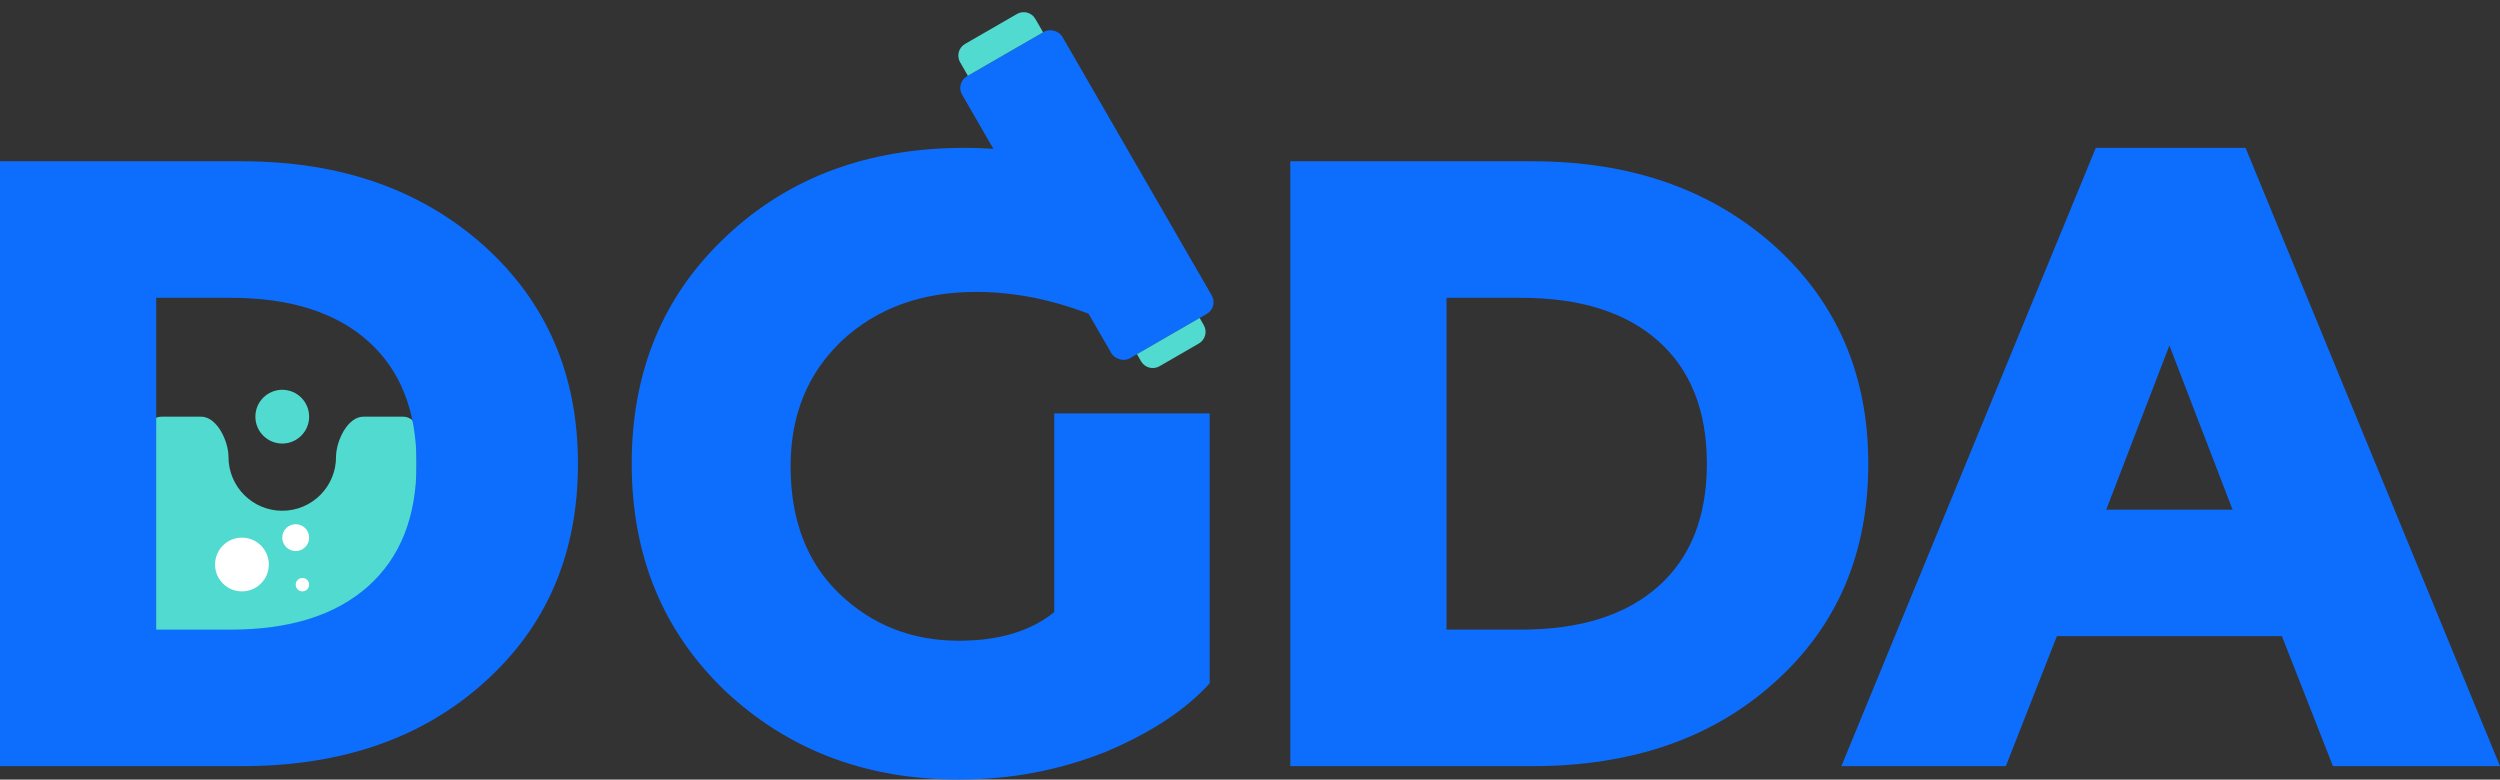
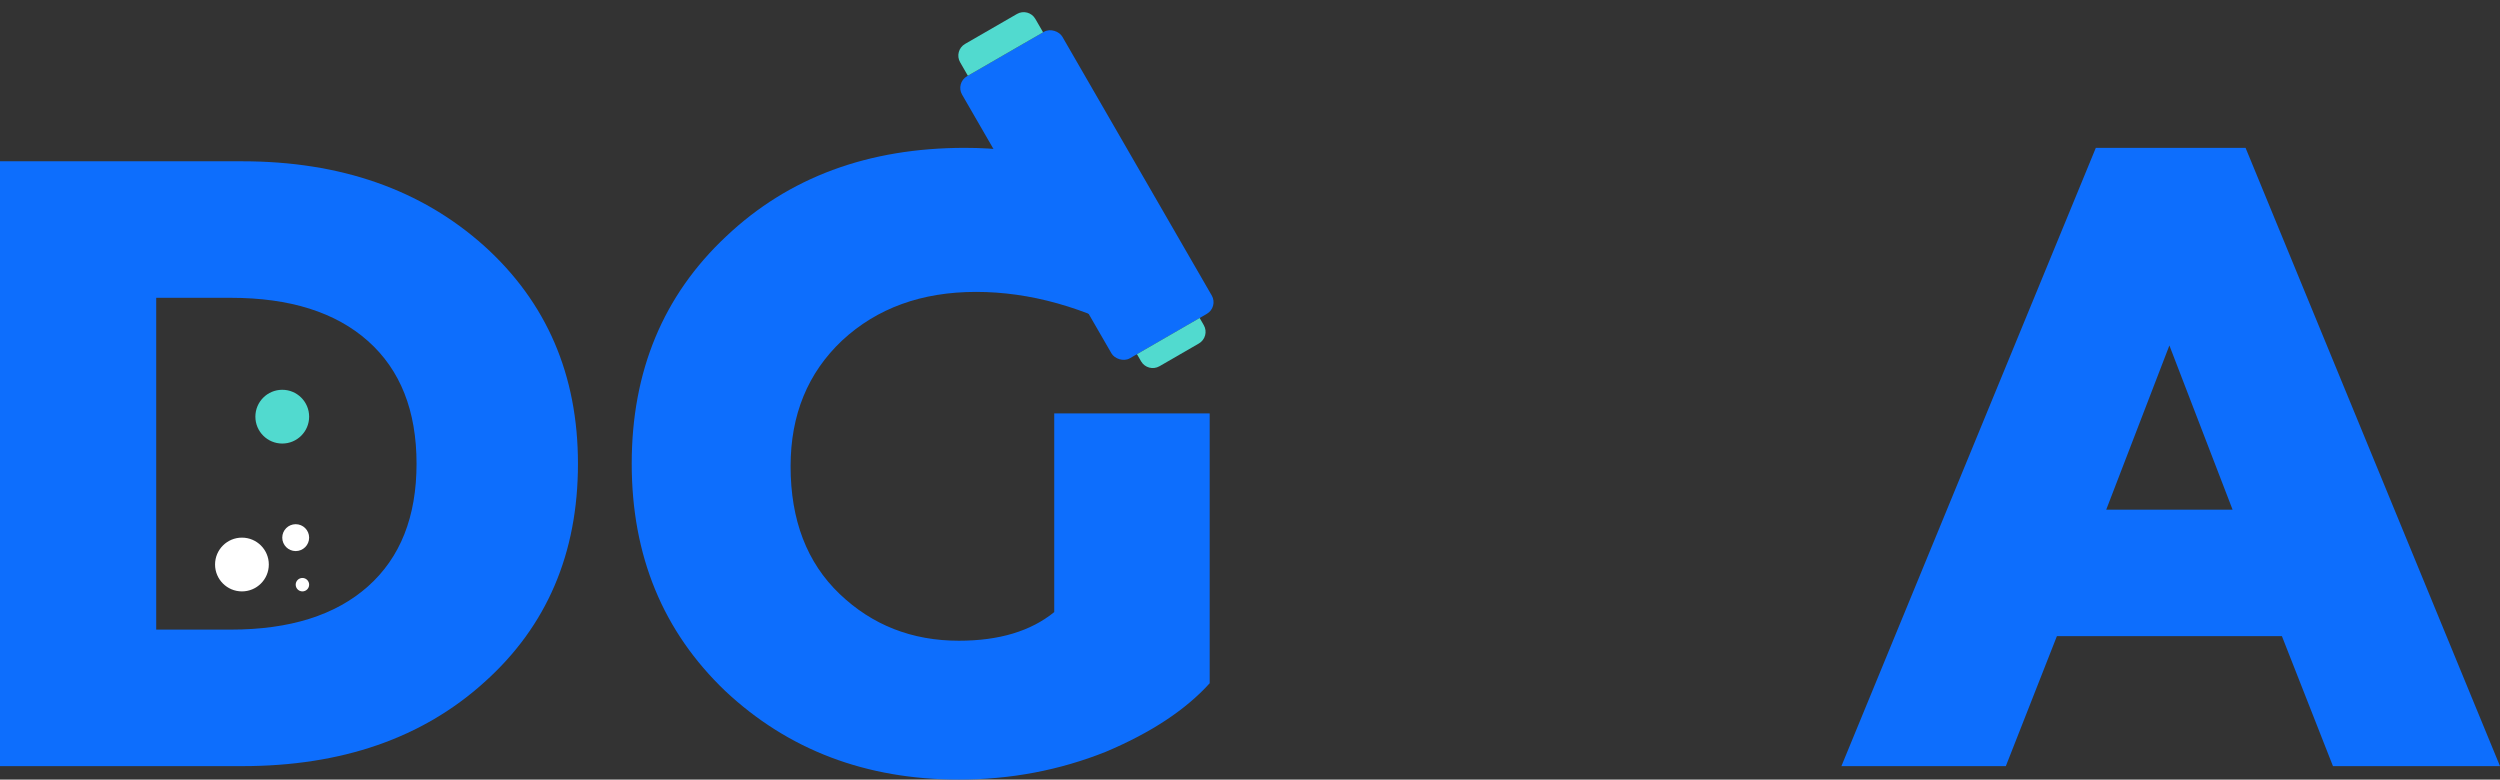
<svg xmlns="http://www.w3.org/2000/svg" width="186" height="58" viewBox="0 0 186 58" fill="none">
  <rect x="0" y="0" width="186" height="58" fill="#333333" stroke="none" />
  <path d="M149.234 57H137L155.93 11H167.07L186 57H173.573L169.774 47.33H153.033L149.234 57ZM161.403 25.702L156.703 37.92H166.104L161.403 25.702Z" fill="#0D6EFD" />
  <path d="M71.343 58C64.443 58 58.65 55.805 53.964 51.415C49.321 46.982 47 41.343 47 34.5C47 27.614 49.343 21.975 54.028 17.585C58.671 13.195 64.592 11 71.79 11C76.433 11 80.778 12.076 84.825 14.228V25.139C80.693 22.858 76.625 21.717 72.621 21.717C68.575 21.717 65.252 22.922 62.654 25.332C60.098 27.743 58.82 30.863 58.82 34.694C58.82 38.696 60.034 41.86 62.462 44.184C64.89 46.508 67.85 47.67 71.343 47.67C74.325 47.67 76.689 46.96 78.435 45.54V30.756H90V50.834C88.211 52.814 85.634 54.514 82.269 55.934C78.819 57.311 75.177 58 71.343 58Z" fill="#0D6EFD" />
-   <path fill-rule="evenodd" clip-rule="evenodd" d="M21 38C23.209 38 25 36.209 25 34V34C25 32.818 25.856 31 27.038 31H30C30.552 31 31 31.448 31 32V47C31 47.552 30.552 48 30 48H12C11.448 48 11 47.552 11 47V32C11 31.448 11.448 31 12 31H14.962C16.144 31 17 32.818 17 34V34C17 36.209 18.791 38 21 38Z" fill="#51DACF" />
  <circle cx="21" cy="31" r="2" fill="#51DACF" />
  <circle cx="18" cy="42" r="2" fill="white" />
  <circle cx="22" cy="40" r="1" fill="white" />
  <circle cx="22.5" cy="43.5" r="0.5" fill="white" />
  <path d="M18.014 57H0V12H18.014C25.331 12 31.335 14.1 36.027 18.3C40.676 22.5 43 27.9 43 34.5C43 41.186 40.676 46.607 36.027 50.764C31.421 54.921 25.417 57 18.014 57ZM11.622 22.157V46.843H17.174C21.565 46.843 24.965 45.771 27.375 43.629C29.786 41.486 30.991 38.443 30.991 34.5C30.991 30.557 29.786 27.514 27.375 25.371C24.965 23.229 21.565 22.157 17.174 22.157H11.622Z" fill="#0D6EFD" />
-   <path d="M114.014 57H96V12H114.014C121.331 12 127.335 14.1 132.027 18.3C136.676 22.5 139 27.9 139 34.5C139 41.186 136.676 46.607 132.027 50.764C127.421 54.921 121.417 57 114.014 57ZM107.622 22.157V46.843H113.174C117.565 46.843 120.965 45.771 123.375 43.629C125.786 41.486 126.991 38.443 126.991 34.5C126.991 30.557 125.786 27.514 123.375 25.371C120.965 23.229 117.565 22.157 113.174 22.157H107.622Z" fill="#0D6EFD" />
  <rect x="71.078" y="6.173" width="8.615" height="24.231" rx="1" transform="rotate(-30 71.078 6.173)" fill="#0D6EFD" />
  <path d="M71.434 4.635C71.157 4.157 71.321 3.545 71.8 3.269L75.663 1.039C76.142 0.762 76.753 0.926 77.029 1.405L77.606 2.404L72.01 5.635L71.434 4.635Z" fill="#51DACF" />
  <path d="M84.59 26.35L89.253 23.657L89.561 24.191C89.837 24.669 89.673 25.28 89.195 25.556L86.264 27.249C85.785 27.525 85.174 27.361 84.897 26.883L84.59 26.35Z" fill="#51DACF" />
</svg>